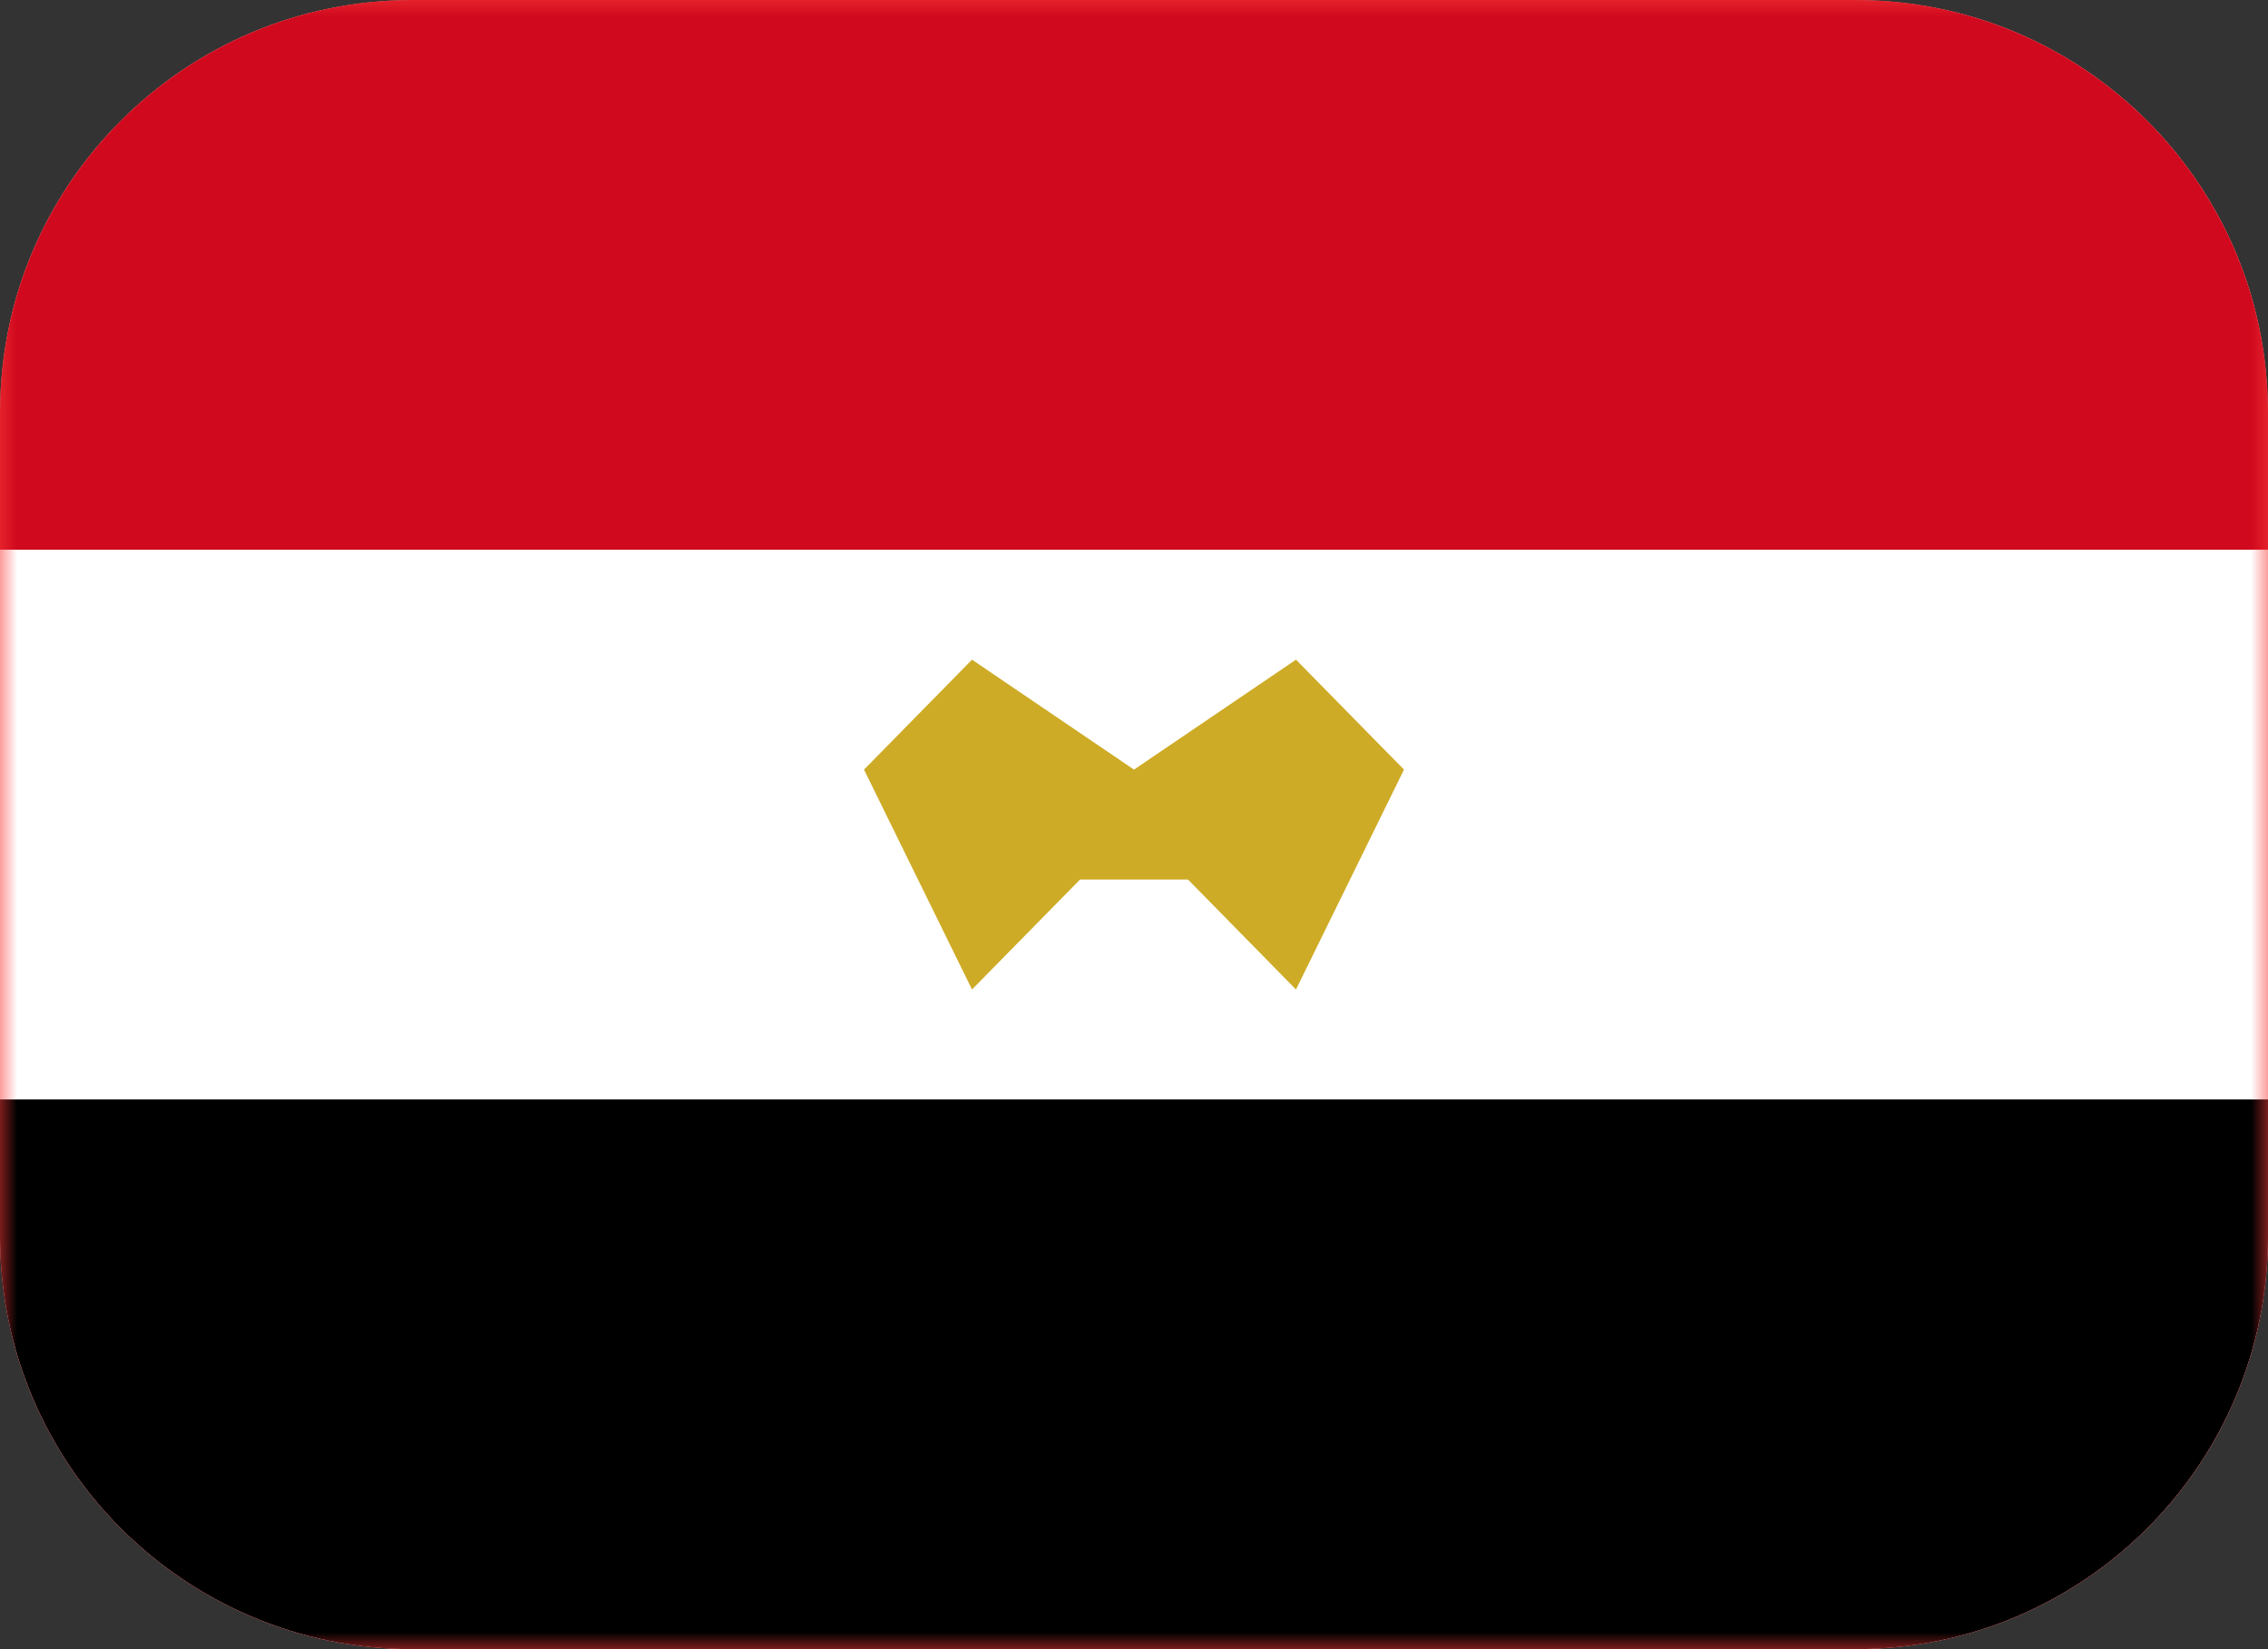
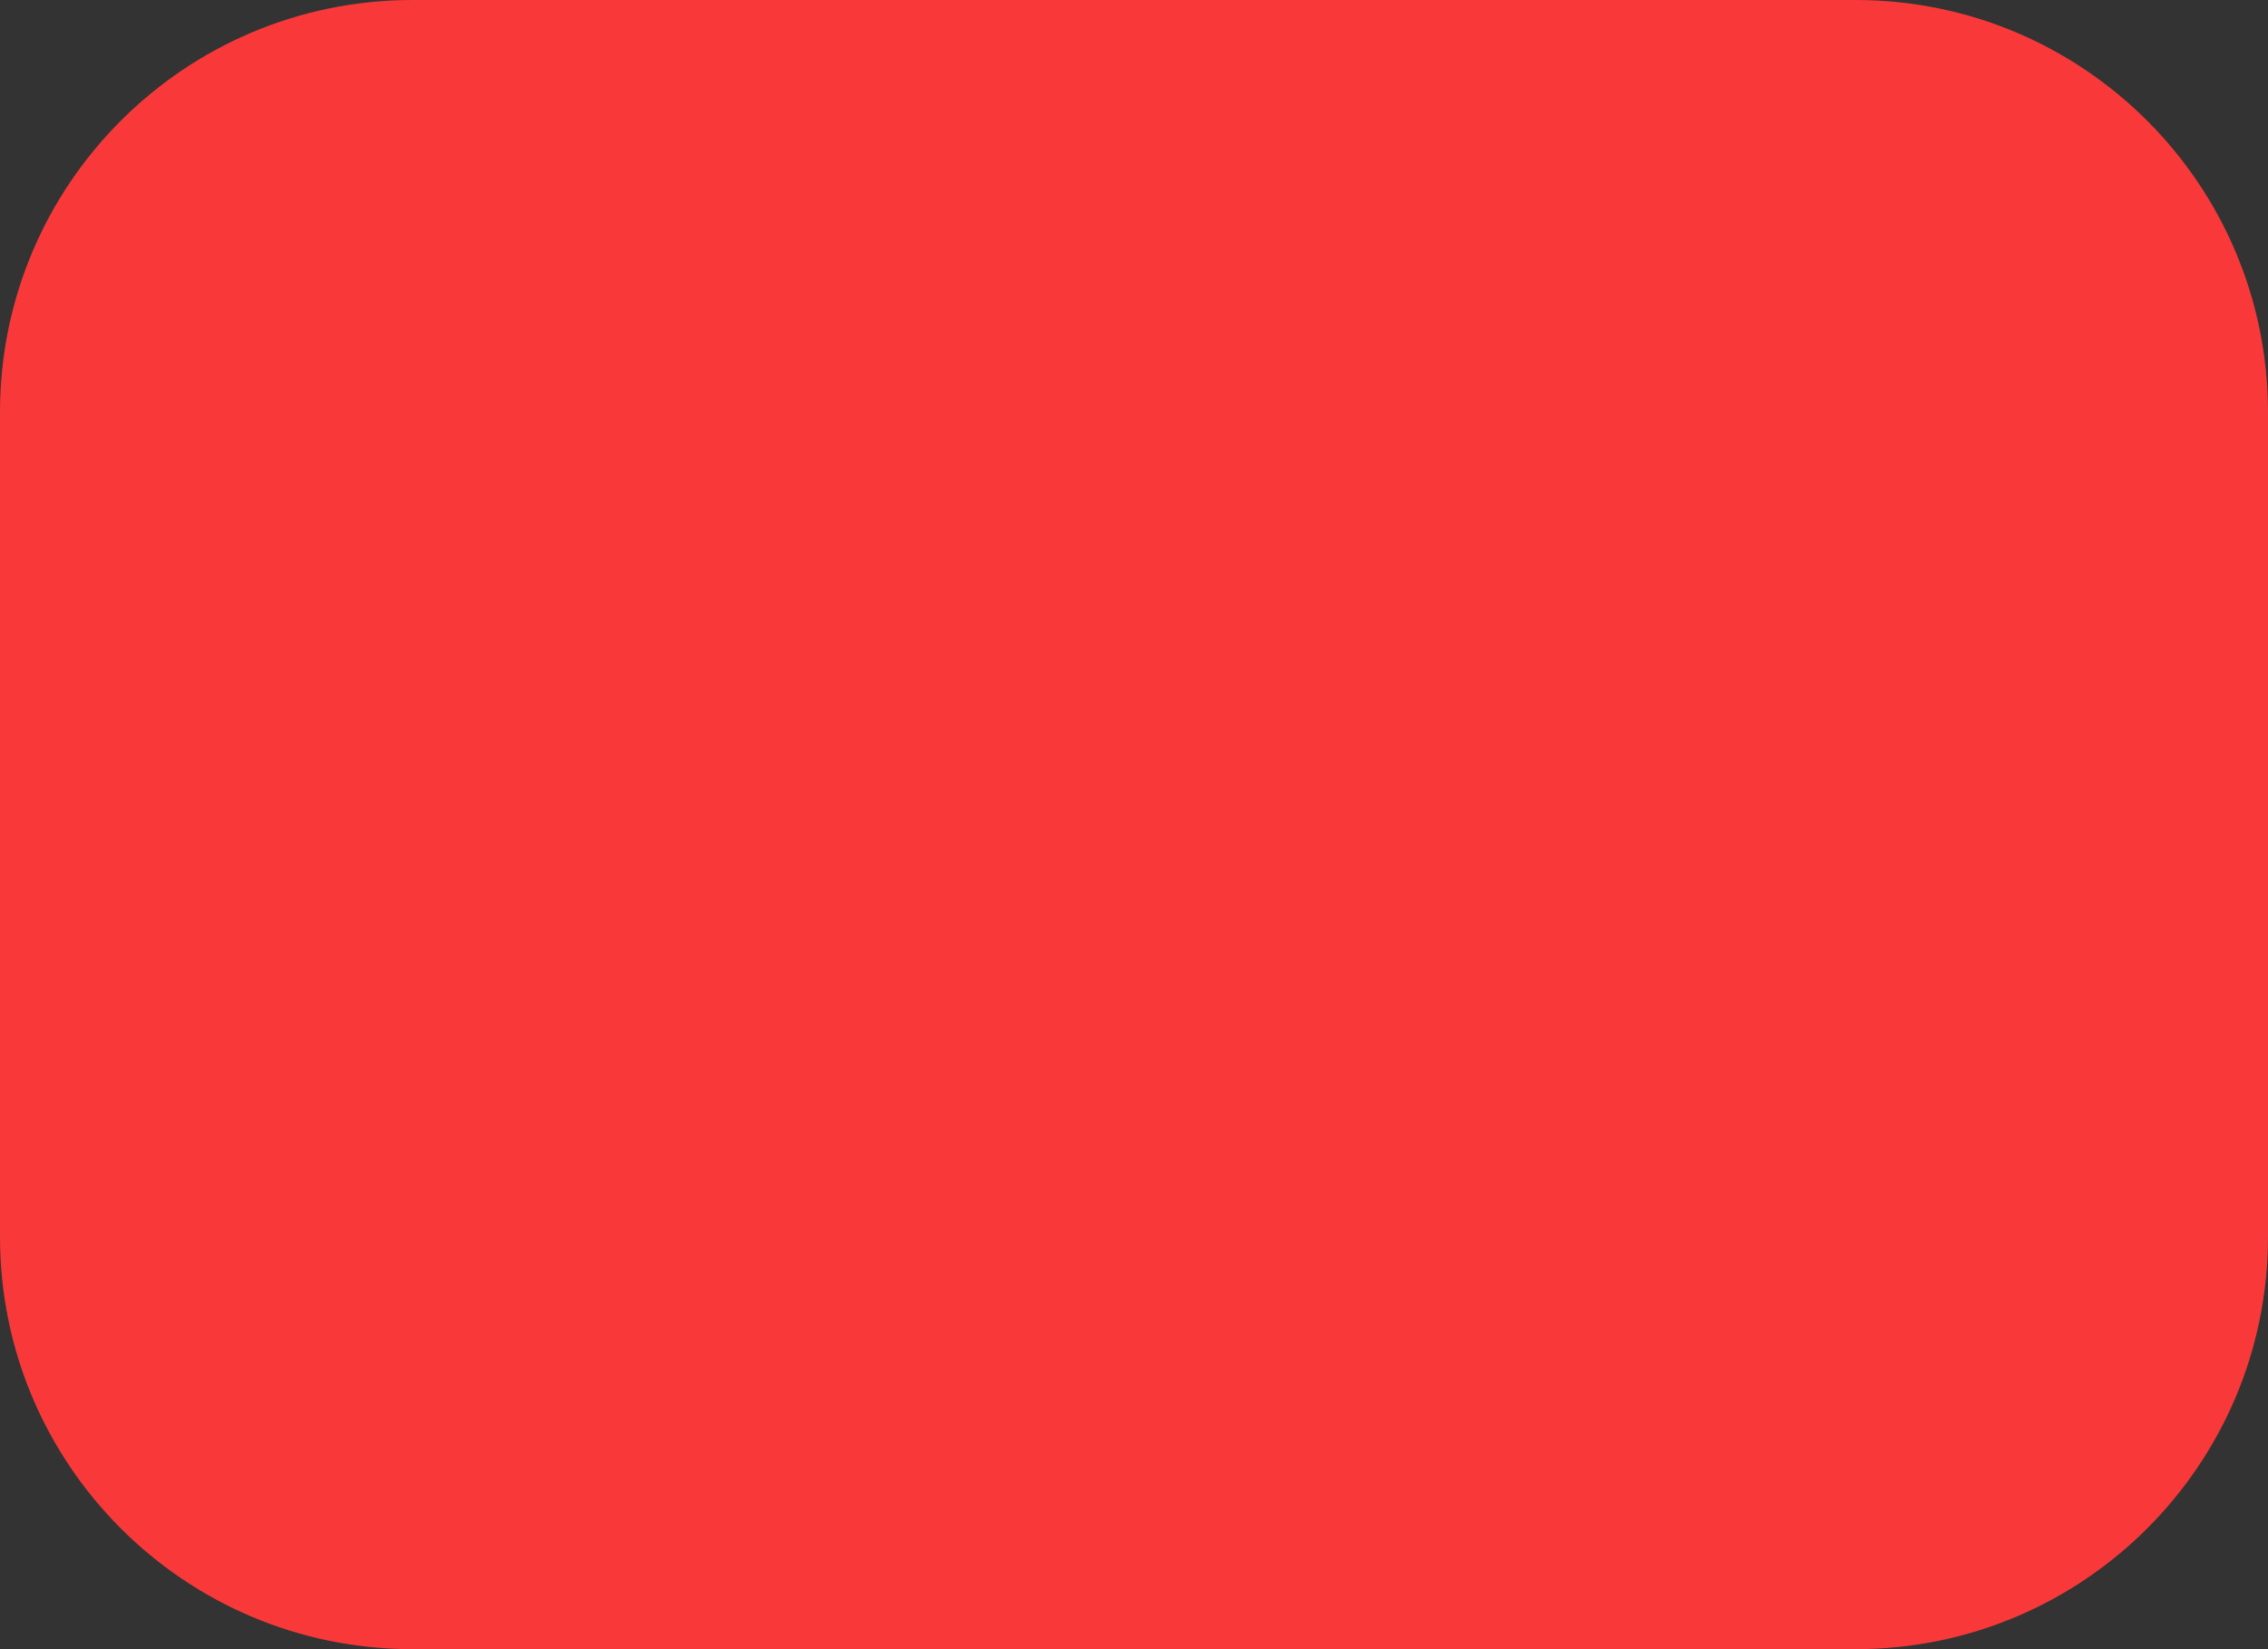
<svg xmlns="http://www.w3.org/2000/svg" width="66" height="48" viewBox="0 0 66 48" fill="none">
  <rect x="0" y="0" width="66" height="48" fill="#333333" stroke="none" />
  <g clip-path="url(#clip0_10749_86676)">
    <path d="M0 12C0 5.373 5.373 0 12 0H54C60.627 0 66 5.373 66 12V36C66 42.627 60.627 48 54 48H12C5.373 48 0 42.627 0 36V12Z" fill="#F93939" />
    <g clip-path="url(#clip1_10749_86676)">
      <mask id="mask0_10749_86676" style="mask-type:alpha" maskUnits="userSpaceOnUse" x="0" y="0" width="66" height="48">
-         <path d="M59.714 0H6.286C2.814 0 0 2.865 0 6.4V41.6C0 45.135 2.814 48 6.286 48H59.714C63.186 48 66 45.135 66 41.6V6.4C66 2.865 63.186 0 59.714 0Z" fill="white" />
-       </mask>
+         </mask>
      <g mask="url(#mask0_10749_86676)">
-         <path d="M59.714 0H6.286C2.814 0 0 2.865 0 6.4V41.6C0 45.135 2.814 48 6.286 48H59.714C63.186 48 66 45.135 66 41.6V6.4C66 2.865 63.186 0 59.714 0Z" fill="white" />
        <path fill-rule="evenodd" clip-rule="evenodd" d="M0 32H66V48H0V32Z" fill="black" />
-         <path fill-rule="evenodd" clip-rule="evenodd" d="M0 0H66V16H0V0Z" fill="#D0091E" />
-         <path fill-rule="evenodd" clip-rule="evenodd" d="M33 22.4L28.286 19.2L25.143 22.4L28.286 28.8L31.429 25.6H34.572L37.714 28.8L40.857 22.4L37.714 19.2L33 22.4Z" fill="#CEAB26" />
      </g>
    </g>
  </g>
  <defs>
    <clipPath id="clip0_10749_86676">
      <path d="M0 12C0 5.373 5.373 0 12 0H54C60.627 0 66 5.373 66 12V36C66 42.627 60.627 48 54 48H12C5.373 48 0 42.627 0 36V12Z" fill="white" />
    </clipPath>
    <clipPath id="clip1_10749_86676">
-       <rect width="66" height="48" fill="white" />
-     </clipPath>
+       </clipPath>
  </defs>
</svg>